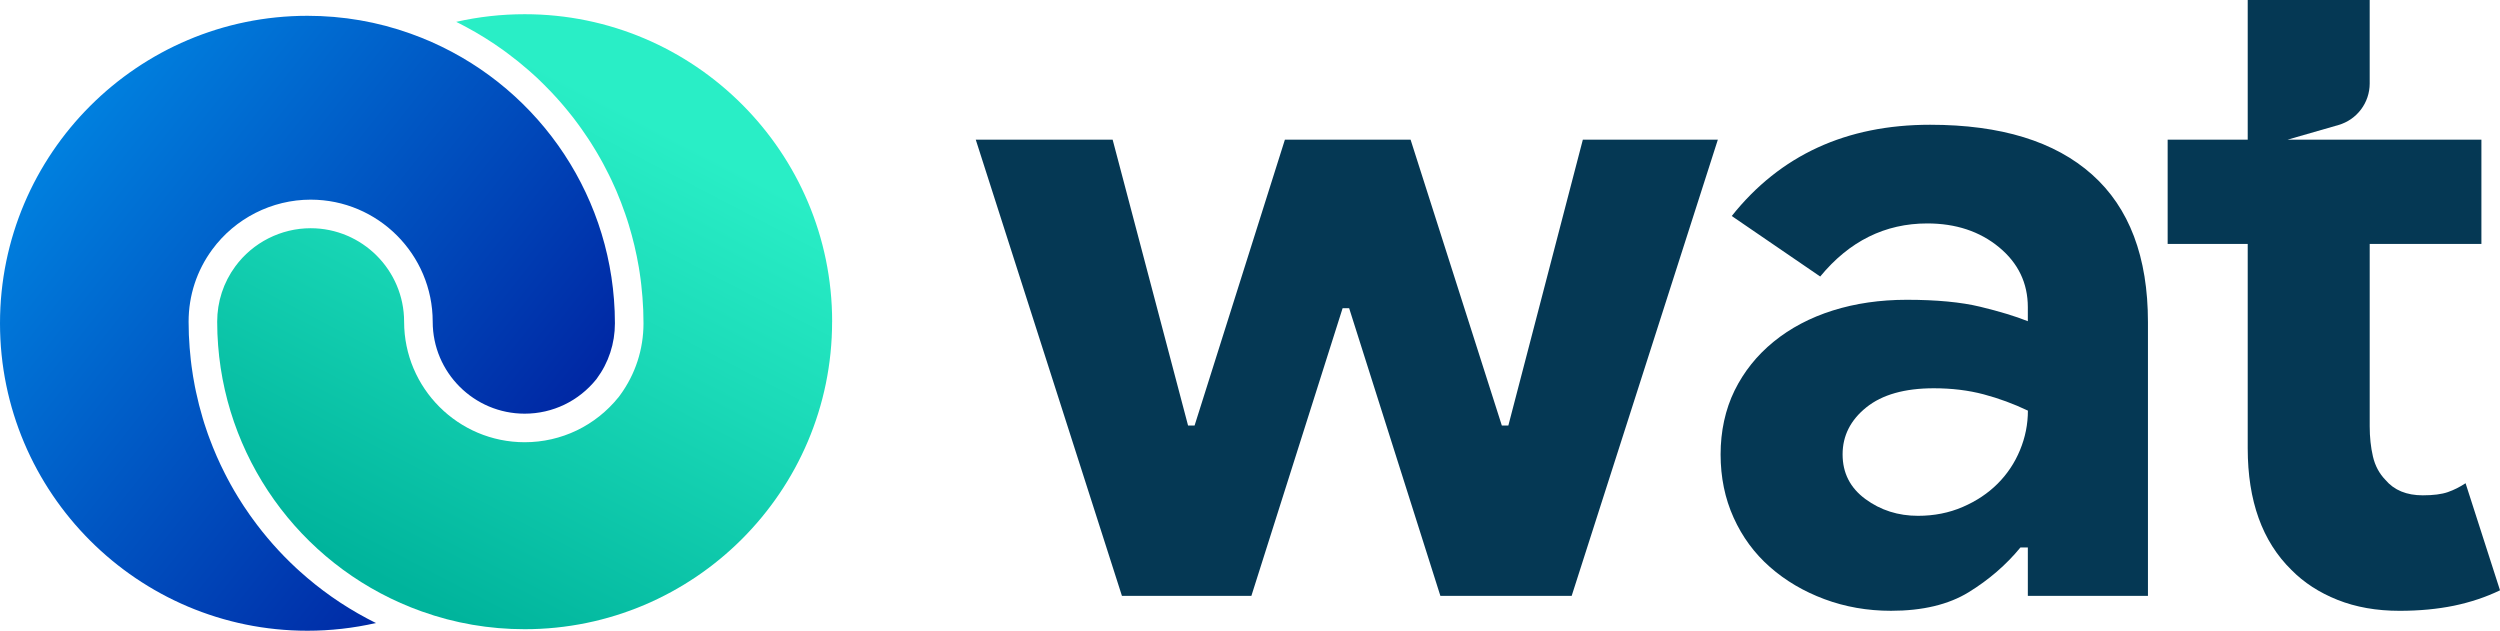
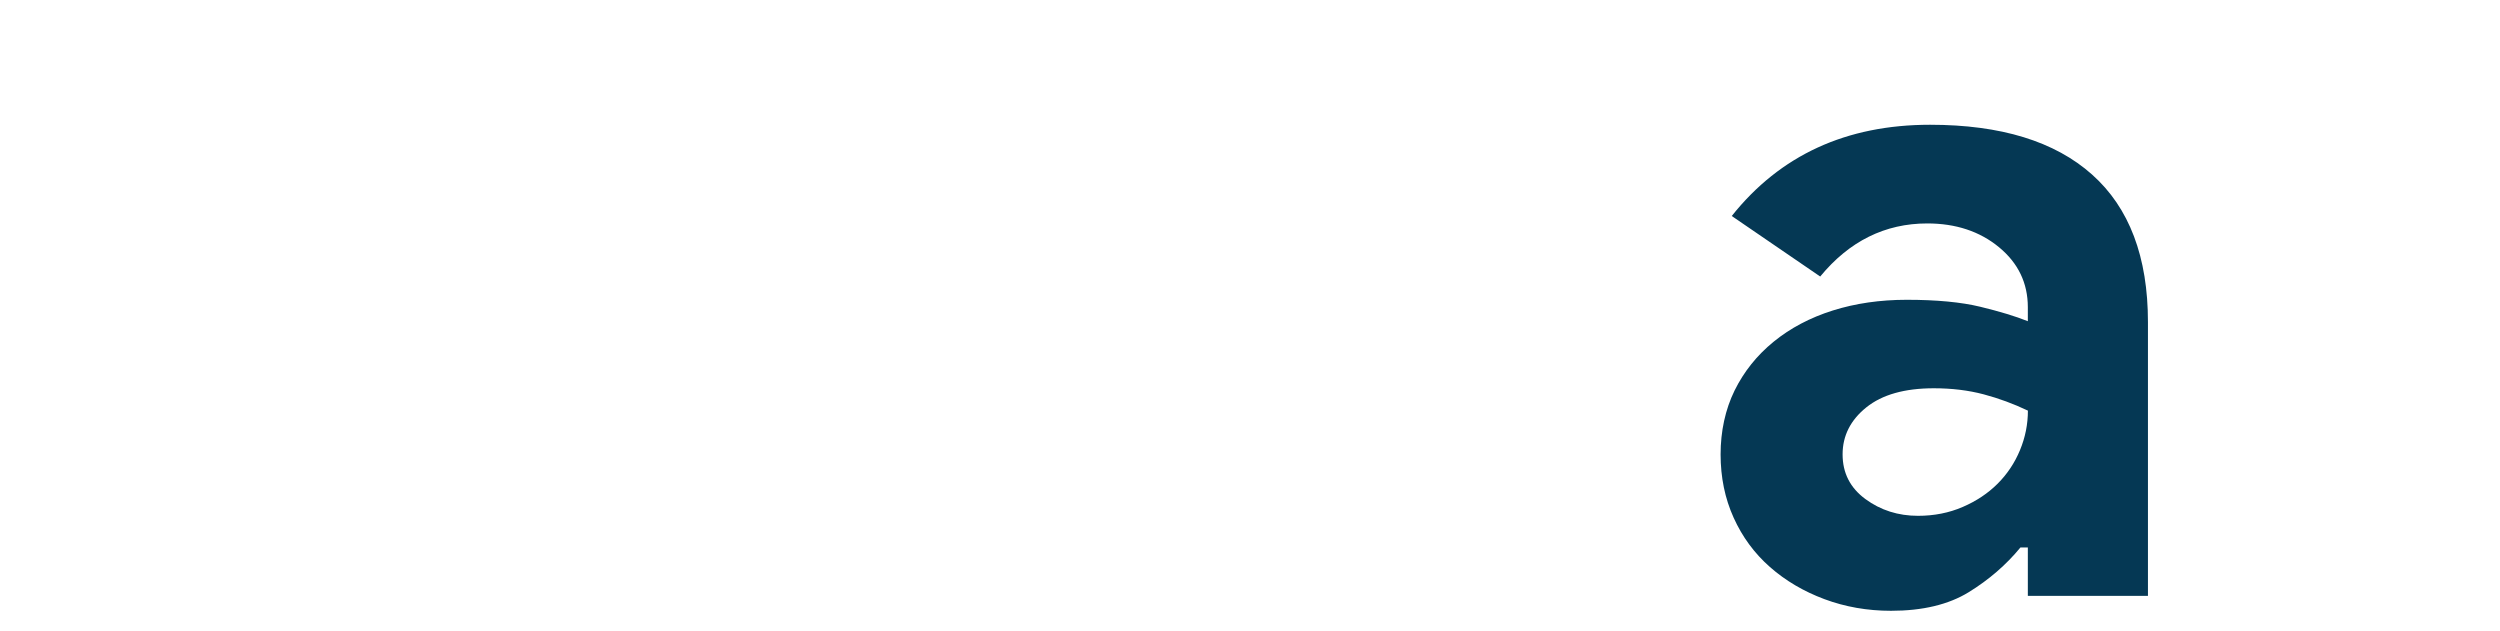
<svg xmlns="http://www.w3.org/2000/svg" id="Layer_2" data-name="Layer 2" viewBox="0 0 1341.45 338.47">
  <defs>
    <style>
      .cls-1 {
        fill: url(#linear-gradient-2);
      }

      .cls-2 {
        fill: #053854;
      }

      .cls-3 {
        fill: url(#linear-gradient);
      }
    </style>
    <linearGradient id="linear-gradient" x1="38.13" y1="72.91" x2="270.07" y2="256.74" gradientUnits="userSpaceOnUse">
      <stop offset="0" stop-color="#007fde" />
      <stop offset="1" stop-color="#0029a5" />
    </linearGradient>
    <linearGradient id="linear-gradient-2" x1="345.2" y1="64.2" x2="214.19" y2="316.06" gradientUnits="userSpaceOnUse">
      <stop offset="0" stop-color="#29eec6" />
      <stop offset=".4" stop-color="#1ad9b7" />
      <stop offset="1" stop-color="#00b49c" />
    </linearGradient>
  </defs>
  <g id="Layer_1-2" data-name="Layer 1">
    <g>
      <g>
-         <path class="cls-3" d="m329.95,173.47c0,10.83-3.37,21.13-9.78,29.77l-.15.21c-9.45,11.77-23.46,18.52-38.49,18.52-27.2,0-49.35-22.12-49.35-49.33,0-36.12-29.37-65.51-65.49-65.51-20.78,0-40.53,10.03-52.82,26.78-8.3,11.29-12.67,24.67-12.67,38.72,0,4.79.19,9.51.56,13.99.17,2.2.38,4.41.63,6.61.12,1.09.25,2.19.4,3.28.48,3.62,1.07,7.21,1.76,10.75.19.96.38,1.92.59,2.86,1.02,4.81,2.22,9.55,3.62,14.21.27.92.56,1.8.82,2.7.21.63.4,1.27.63,1.9.25.77.5,1.53.77,2.3.19.59.4,1.19.61,1.78.29.79.58,1.59.88,2.38,2.36,6.36,5.08,12.58,8.15,18.6.42.84.84,1.67,1.28,2.49,2.45,4.68,5.12,9.24,7.99,13.67.31.52.65,1.04,1,1.55,1,1.55,2.03,3.07,3.11,4.56.4.59.82,1.19,1.27,1.76,6.96,9.68,14.91,18.67,23.69,26.82.59.54,1.19,1.09,1.8,1.63,10.87,9.83,22.99,18.37,36.16,25.36.98.52,1.94,1.02,2.91,1.51.63.33,1.27.65,1.9.96-12.04,2.74-24.37,4.14-36.77,4.14C74.02,338.47,0,264.45,0,173.47S74.02,8.48,164.98,8.48c19.04,0,37.65,3.22,55.35,9.57,61.33,21.89,104.15,77.87,109.12,142.65.33,4.1.5,8.4.5,12.77Z" />
-         <path class="cls-1" d="m446.49,172.64c0,90.96-74,164.98-164.96,164.98-18.98,0-37.57-3.2-55.27-9.55-61.35-21.87-104.21-77.85-109.22-142.67-.33-4.1-.5-8.4-.5-12.77,0-10.75,3.35-21.01,9.7-29.66,9.41-12.84,24.54-20.51,40.45-20.51,27.64,0,50.15,22.51,50.15,50.17,0,35.66,29.02,64.66,64.68,64.66,19.71,0,38.09-8.84,50.48-24.29.25-.29.48-.59.69-.92,8.24-11.25,12.6-24.6,12.6-38.63,0-4.79-.19-9.53-.56-13.99-.17-2.2-.38-4.41-.63-6.59-.12-1.11-.25-2.2-.4-3.28-.13-1.05-.29-2.09-.44-3.14-.02-.1-.04-.19-.04-.29-.15-.92-.29-1.84-.44-2.76-1.32-7.8-3.14-15.47-5.44-22.95-.27-.9-.56-1.78-.84-2.68-.35-1.04-.69-2.05-1.04-3.07-.71-2.03-1.44-4.06-2.22-6.08-.71-1.84-1.44-3.66-2.2-5.46-.15-.35-.29-.69-.44-1.04-.79-1.8-1.59-3.58-2.42-5.35-.46-.96-.92-1.94-1.4-2.89-1-2.03-2.03-4.06-3.12-6.06-.44-.82-.9-1.65-1.36-2.45-.52-.94-1.05-1.86-1.59-2.78-.4-.69-.81-1.38-1.23-2.07-.69-1.17-1.42-2.34-2.17-3.51-.56-.86-1.11-1.74-1.67-2.59-1.17-1.78-2.38-3.55-3.62-5.29-.61-.88-1.25-1.74-1.88-2.59-.67-.94-1.38-1.88-2.09-2.8-.56-.71-1.09-1.42-1.67-2.13-3.24-4.1-6.69-8.09-10.29-11.91-1.32-1.42-2.66-2.8-4.04-4.14-.67-.69-1.36-1.36-2.07-2.03-.67-.65-1.34-1.28-2.01-1.94-.06-.04-.12-.1-.19-.17-.67-.61-1.34-1.23-2.03-1.84-.71-.65-1.44-1.28-2.17-1.92-3.62-3.18-7.4-6.23-11.31-9.11-.67-.52-1.36-1.02-2.03-1.5-6.52-4.7-13.38-8.99-20.57-12.81-.96-.5-1.92-1.02-2.89-1.51-.67-.33-1.32-.67-1.99-1,12-2.72,24.33-4.1,36.77-4.1,90.96,0,164.96,74.02,164.96,164.98Z" />
-       </g>
+         </g>
      <g>
-         <path class="cls-2" d="m523.58,74.94h73.44l40.47,153.38h3.5l48.46-153.38h67.44l48.96,153.38h3.5l39.97-153.38h72.44l-78.44,244.8h-70.44l-48.96-154.38h-3.5l-48.96,154.38h-69.45l-78.44-244.8Z" />
        <path class="cls-2" d="m1088.12,293.77h-4c-7.67,9.33-16.91,17.32-27.73,23.98-10.83,6.66-24.73,9.99-41.72,9.99-12.66,0-24.57-2.09-35.72-6.25-11.16-4.16-20.9-9.91-29.23-17.24-8.33-7.32-14.83-16.15-19.49-26.48-4.67-10.32-6.99-21.65-6.99-33.97s2.5-24.06,7.49-34.22c5-10.16,11.99-18.9,20.98-26.23,8.99-7.32,19.56-12.9,31.72-16.74,12.15-3.83,25.39-5.75,39.72-5.75,15.99,0,29.14,1.25,39.47,3.75,10.32,2.5,18.81,5.08,25.48,7.74v-7.49c0-12.99-5.17-23.73-15.49-32.23-10.33-8.49-23.15-12.74-38.47-12.74-22.66,0-41.8,9.49-57.45,28.48l-47.46-32.47c25.98-32.64,61.45-48.96,106.42-48.96,37.97,0,66.95,8.91,86.93,26.73,19.98,17.82,29.97,44.21,29.97,79.19v146.88h-64.45v-25.98Zm0-73.44c-7.67-3.66-15.57-6.57-23.73-8.74-8.17-2.16-17.07-3.25-26.73-3.25-15.66,0-27.73,3.42-36.22,10.24-8.49,6.83-12.74,15.24-12.74,25.23s4.07,17.98,12.24,23.98c8.16,6,17.57,8.99,28.23,8.99,8.66,0,16.65-1.58,23.98-4.75,7.32-3.16,13.57-7.32,18.74-12.49,5.16-5.16,9.16-11.16,11.99-17.99,2.83-6.82,4.25-13.9,4.25-21.23Z" />
-         <path class="cls-2" d="m1322.97,259.29c-3,1.99-6.16,3.6-9.5,4.76-3.31,1.16-7.82,1.73-13.48,1.73-8.67,0-15.32-2.74-19.98-8.23-3.34-3.44-5.59-7.63-6.75-12.63-1.16-4.97-1.73-10.38-1.73-16.2v-97.83h59.94v-55.95h-104.01l27.28-7.85c9.94-2.86,16.79-11.96,16.79-22.3V0h-65.45v74.95h-42.96v55.95h42.96v109.63c0,28.24,7.82,49.97,23.47,65.3,6.68,6.78,14.91,12.14,24.74,16.05,9.81,3.91,20.89,5.87,33.23,5.87,10.64,0,20.39-.93,29.22-2.74,8.83-1.84,17.06-4.58,24.72-8.26l-18.48-57.45Z" />
      </g>
    </g>
  </g>
</svg>